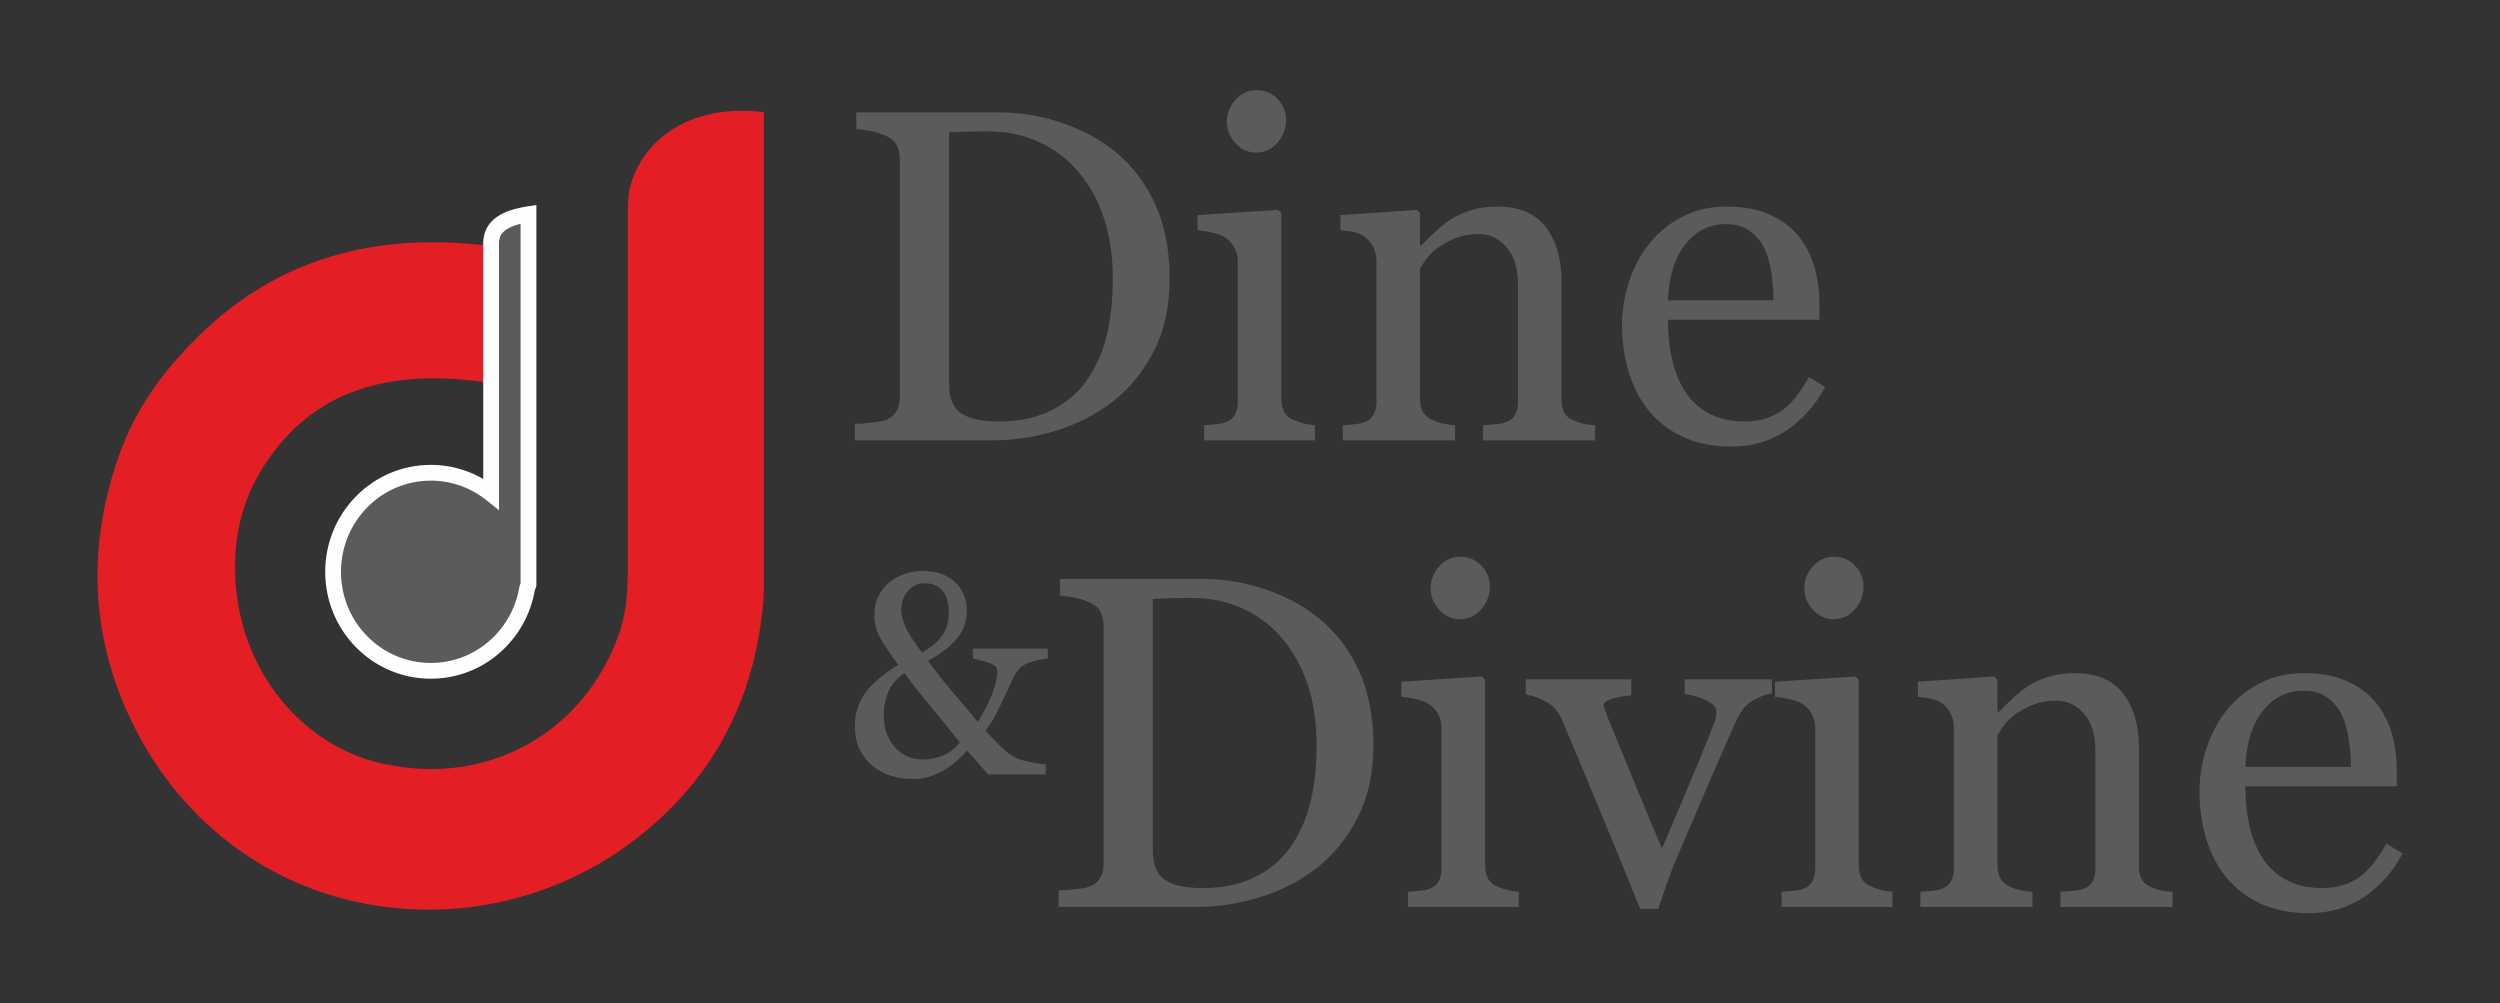
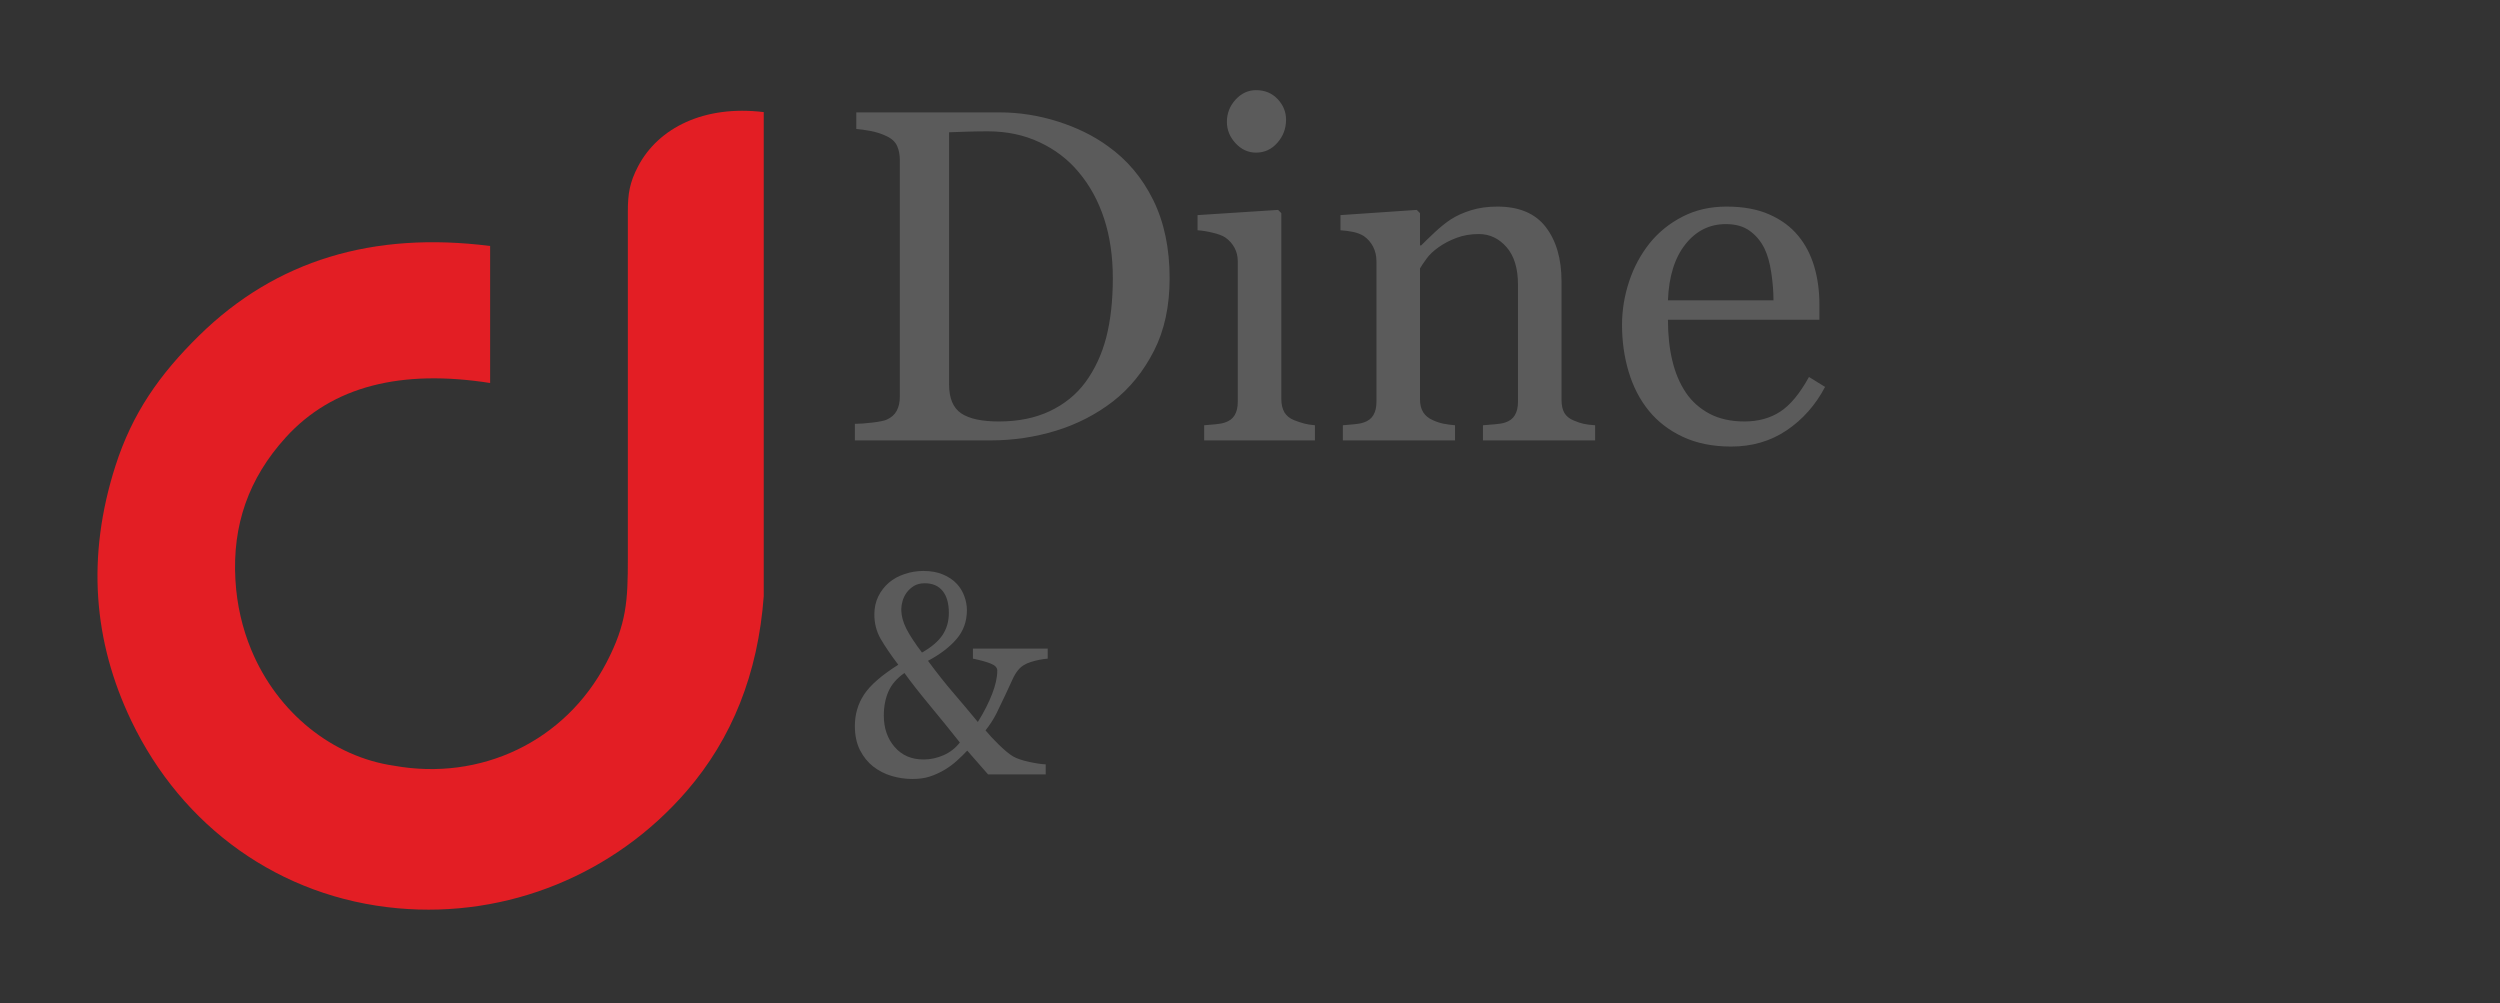
<svg xmlns="http://www.w3.org/2000/svg" xml:space="preserve" width="128.693mm" height="51.647mm" version="1.1" style="shape-rendering:geometricPrecision; text-rendering:geometricPrecision; image-rendering:optimizeQuality; fill-rule:evenodd; clip-rule:evenodd" viewBox="0 0 12869.32 5164.67">
  <rect x="0" y="0" width="12869.32" height="5164.67" fill="#333333" stroke="none" />
  <defs>
    <style type="text/css">
   
    .fil4 {fill:none}
    .fil1 {fill:#5B5B5B}
    .fil0 {fill:#E31E24}
    .fil2 {fill:#FEFEFE;fill-rule:nonzero}
    .fil3 {fill:#5B5B5B;fill-rule:nonzero}
   
  </style>
  </defs>
  <g id="Layer_x0020_1">
    <g id="_2436635691808">
      <path class="fil0" d="M2523.1 1971.61c-457.43,-71.73 -812.13,15.61 -1052.3,280.28 -191.44,210.99 -275.17,451.5 -258.92,733.6 7.42,128.92 35.93,249.3 81.05,358.3 135.75,328.01 421.91,553.09 736.53,598.1 441.53,79.45 878.39,-121.02 1092.14,-530.44 104.58,-200.31 110.4,-320.43 110.4,-534.59 0,-596.41 0,-1192.81 0,-1789.22 0,-90.03 9.28,-148.63 52.7,-231.43 104.51,-199.31 342.23,-316.59 646.85,-279.12 0,830.6 0,1661.2 0,2491.8 -29.56,400.18 -163.64,733.27 -396.53,1002.96 -370.21,428.68 -921.83,654.82 -1487.05,603.69 -608.76,-55.08 -1110.7,-420.11 -1371.78,-964.56 -196.28,-409.35 -231.24,-845.24 -82.36,-1311.38 86.82,-271.82 226.85,-471.61 431.32,-672.37 395.4,-388.23 896.67,-537.53 1497.95,-460.96 0,235.11 0,470.22 0,705.34z" />
      <g>
-         <path class="fil1" d="M2217.57 2433.6c117.23,0 225.1,40.66 310.62,108.82l0 -1280.12c-5.06,-102.91 79.05,-141.73 192.34,-159.59l0 1840.71 0 66.28c-2.38,6.79 -4.77,13.38 -7.18,19.79 -40.35,240.57 -246.95,423.74 -495.78,423.74 -277.78,0 -502.96,-228.25 -502.96,-509.81 0,-281.57 225.18,-509.82 502.96,-509.82z" />
-         <path id="1" class="fil2" d="M2487.62 2542.42l81.14 0 -65.86 31.73 -7.43 -5.81 -7.54 -5.64 -7.69 -5.51 -7.78 -5.36 -7.86 -5.16 -8.01 -5.02 -8.11 -4.87 -8.21 -4.71 -8.3 -4.52 -8.43 -4.37 -8.5 -4.2 -8.59 -4.01 -8.71 -3.85 -8.78 -3.67 -8.87 -3.49 -8.96 -3.3 -9.04 -3.12 -9.14 -2.94 -9.21 -2.76 -9.29 -2.56 -9.36 -2.36 -9.43 -2.18 -9.52 -1.97 -9.59 -1.79 -9.65 -1.57 -9.71 -1.38 -9.78 -1.17 -9.85 -0.96 -9.92 -0.76 -9.95 -0.54 -10.03 -0.32 -10.09 -0.11 0 -81.14 11.83 0.13 11.79 0.38 11.73 0.64 11.66 0.88 11.59 1.14 11.52 1.37 11.45 1.62 11.37 1.87 11.29 2.09 11.2 2.33 11.15 2.56 11.04 2.8 10.95 3.02 10.85 3.24 10.76 3.46 10.66 3.68 10.56 3.9 10.47 4.11 10.36 4.33 10.23 4.53 10.13 4.73 10.02 4.94 9.89 5.13 9.78 5.34 9.67 5.53 9.51 5.71 9.41 5.9 9.3 6.12 9.14 6.28 8.99 6.45 8.88 6.64 8.73 6.81 -65.86 31.73zm81.14 0l0 84.22 -65.86 -52.49 65.86 -31.73zm0 -1280.12l0 1280.12 -81.14 0 0 -1280.12 81.09 -1.99 0.05 1.99zm-0.05 -1.99l0.05 1.02 0 0.97 -0.05 -1.99zm192.39 -157.6l-81.14 0 46.89 40.08 -9.96 1.64 -9.73 1.75 -9.45 1.87 -9.22 1.99 -8.92 2.11 -8.64 2.25 -8.34 2.37 -8.01 2.5 -7.67 2.62 -7.31 2.76 -6.97 2.88 -6.57 2.99 -6.19 3.11 -5.83 3.23 -5.4 3.3 -4.99 3.4 -4.62 3.5 -4.22 3.56 -3.85 3.67 -3.49 3.73 -3.15 3.83 -2.84 3.96 -2.54 4.1 -2.28 4.3 -2 4.5 -1.74 4.76 -1.47 5.09 -1.2 5.48 -0.91 5.89 -0.58 6.29 -0.21 6.79 0.16 7.3 -81.04 3.98 -0.26 -11.62 0.37 -11.41 1.02 -11.17 1.67 -10.87 2.32 -10.6 2.99 -10.31 3.64 -10 4.28 -9.6 4.86 -9.18 5.44 -8.78 5.98 -8.32 6.45 -7.87 6.91 -7.41 7.31 -6.93 7.66 -6.5 8 -6.06 8.31 -5.66 8.58 -5.26 8.79 -4.87 9.05 -4.55 9.29 -4.23 9.47 -3.92 9.69 -3.64 9.87 -3.38 10.05 -3.14 10.22 -2.91 10.38 -2.69 10.56 -2.51 10.7 -2.31 10.85 -2.15 10.99 -1.97 11.1 -1.84 46.89 40.08zm-46.89 -40.08l46.89 -7.39 0 47.47 -46.89 -40.08zm-34.25 1880.79l0 -1840.71 81.14 0 0 1840.71 0 0 -81.14 0zm0 66.28l0 -66.28 81.14 0 0 66.28 -2.28 13.42 -78.86 -13.42zm81.14 0l0 6.92 -2.28 6.5 2.28 -13.42zm-7.74 26.5l-80.02 -13.42 2.04 -7.57 0.21 -0.57 0.18 -0.49 0.23 -0.61 0.22 -0.6 0.23 -0.61 0.22 -0.6 0.2 -0.51 0.22 -0.61 0.23 -0.61 0.22 -0.61 0.19 -0.51 0.22 -0.62 0.23 -0.61 0.22 -0.62 0.23 -0.61 0.18 -0.52 0.23 -0.62 0.13 -0.35 0.31 -0.89 0.2 -0.52 0.22 -0.63 0.23 -0.62 0.12 -0.36 0.32 -0.89 0.19 -0.54 0.13 -0.36 0.31 -0.9 0.2 -0.53 0.13 -0.37 0.34 -1 0.2 -0.53 0.17 -0.51 76.58 26.84 -0.27 0.77 -0.26 0.73 -0.1 0.26 -0.31 0.91 -0.26 0.73 -0.13 0.36 -0.31 0.9 -0.27 0.72 -0.12 0.35 -0.32 0.9 -0.23 0.62 -0.22 0.63 -0.26 0.72 -0.13 0.35 -0.31 0.89 -0.23 0.62 -0.26 0.72 -0.23 0.61 -0.22 0.62 -0.23 0.61 -0.22 0.62 -0.27 0.71 -0.22 0.61 -0.23 0.61 -0.22 0.61 -0.26 0.71 -0.22 0.6 -0.23 0.61 -0.22 0.6 -0.23 0.61 -0.26 0.71 -0.25 0.63 2.04 -7.57zm-80.02 -13.42l0.65 -3.87 1.39 -3.7 -2.04 7.57zm-455.77 471.02l0 -81.14 0 0 21.34 -0.49 21.07 -1.46 20.8 -2.4 20.49 -3.31 20.17 -4.22 19.86 -5.1 19.48 -5.95 19.13 -6.8 18.73 -7.61 18.33 -8.4 17.89 -9.19 17.43 -9.94 16.97 -10.68 16.47 -11.39 15.97 -12.09 15.41 -12.76 14.87 -13.41 14.28 -14.03 13.68 -14.65 13.06 -15.23 12.41 -15.81 11.75 -16.34 11.05 -16.86 10.35 -17.37 9.62 -17.84 8.87 -18.29 8.1 -18.75 7.31 -19.15 6.49 -19.55 5.66 -19.92 4.79 -20.27 3.94 -20.62 80.02 13.42 -4.6 24.14 -5.63 23.77 -6.64 23.36 -7.61 22.93 -8.57 22.45 -9.48 21.97 -10.41 21.47 -11.28 20.92 -12.13 20.35 -12.97 19.78 -13.77 19.16 -14.55 18.51 -15.3 17.87 -16.06 17.19 -16.76 16.47 -17.43 15.73 -18.11 14.98 -18.75 14.19 -19.35 13.39 -19.95 12.56 -20.53 11.7 -21.07 10.81 -21.57 9.9 -22.07 8.97 -22.55 8 -22.98 7.03 -23.4 6 -23.79 4.98 -24.15 3.91 -24.48 2.82 -24.79 1.72 -25.06 0.57 0 0zm-543.53 -550.38l81.14 0 0 0 0.6 24.21 1.8 23.88 2.95 23.51 4.07 23.13 5.17 22.71 6.24 22.26 7.28 21.81 8.28 21.31 9.28 20.79 10.22 20.24 11.15 19.64 12.05 19.05 12.91 18.41 13.74 17.72 14.56 17.03 15.32 16.3 16.08 15.53 16.79 14.74 17.48 13.93 18.13 13.06 18.76 12.2 19.36 11.28 19.91 10.35 20.46 9.37 20.97 8.37 21.46 7.37 21.9 6.3 22.35 5.22 22.73 4.13 23.11 2.97 23.47 1.81 23.81 0.61 0 81.14 -27.95 -0.71 -27.63 -2.13 -27.23 -3.51 -26.79 -4.85 -26.33 -6.16 -25.84 -7.44 -25.28 -8.67 -24.71 -9.87 -24.1 -11.05 -23.45 -12.17 -22.76 -13.28 -22.06 -14.32 -21.31 -15.36 -20.52 -16.35 -19.71 -17.3 -18.86 -18.23 -17.98 -19.12 -17.06 -19.95 -16.12 -20.8 -15.13 -21.57 -14.13 -22.33 -13.07 -23.04 -11.98 -23.74 -10.88 -24.37 -9.72 -24.99 -8.54 -25.57 -7.32 -26.12 -6.05 -26.63 -4.77 -27.07 -3.45 -27.51 -2.1 -27.92 -0.7 -28.25 0 0zm543.53 -550.39l0 81.14 0 0 -23.81 0.61 -23.47 1.81 -23.11 2.97 -22.73 4.13 -22.35 5.22 -21.9 6.3 -21.46 7.37 -20.97 8.37 -20.46 9.37 -19.91 10.35 -19.36 11.28 -18.76 12.2 -18.13 13.06 -17.48 13.93 -16.79 14.74 -16.08 15.53 -15.32 16.3 -14.56 17.04 -13.74 17.72 -12.91 18.4 -12.05 19.05 -11.15 19.65 -10.22 20.24 -9.28 20.78 -8.28 21.32 -7.28 21.8 -6.24 22.27 -5.17 22.7 -4.07 23.14 -2.95 23.51 -1.8 23.87 -0.6 24.22 -81.14 0 0.7 -28.26 2.1 -27.91 3.45 -27.51 4.77 -27.08 6.05 -26.62 7.32 -26.13 8.54 -25.56 9.72 -25 10.88 -24.38 11.98 -23.72 13.07 -23.05 14.13 -22.33 15.13 -21.58 16.12 -20.78 17.06 -19.96 17.98 -19.12 18.86 -18.23 19.71 -17.3 20.52 -16.35 21.31 -15.36 22.06 -14.32 22.76 -13.28 23.45 -12.17 24.1 -11.05 24.71 -9.87 25.28 -8.67 25.84 -7.44 26.33 -6.16 26.79 -4.85 27.23 -3.51 27.63 -2.13 27.95 -0.71 0 0z" />
-       </g>
+         </g>
    </g>
    <path class="fil3" d="M6020.89 1432.96c0,143.35 -26.8,268.01 -80.81,373.59 -54.01,105.58 -123.86,192.07 -210.35,259.48 -87.31,67.41 -185.17,117.76 -293.59,151.06 -108.83,33.3 -220.91,49.95 -336.64,49.95l-698.85 0 0 -85.28c23.14,0 53.19,-2.03 90.15,-6.49 36.95,-4.47 61.31,-9.34 73.49,-15.03 23.56,-10.15 41.02,-25.58 51.58,-45.48 10.96,-20.3 16.24,-44.67 16.24,-73.09l0 -1217.41c0,-26.81 -4.47,-51.17 -13.81,-72.29 -9.34,-21.52 -27.61,-38.57 -54.82,-51.16 -24.77,-12.18 -51.97,-20.71 -80.81,-26.4 -28.83,-5.28 -54,-8.93 -74.71,-10.55l0 -85.28 737.83 0c101.93,0 201.82,15.84 300.09,47.1 98.27,31.27 184.36,73.5 257.05,126.7 99.49,70.66 177.05,162.84 233.49,277.35 56.45,114.11 84.47,248.52 84.47,403.23zm-292.38 -0.81c0,-113.3 -15.02,-215.63 -45.07,-307.4 -30.05,-91.37 -73.91,-171.36 -131.57,-239.58 -54.41,-64.98 -121.42,-116.14 -201.01,-153.09 -79.59,-37.36 -167.71,-56.04 -265.16,-56.04 -32.08,0 -68.63,0.4 -109.65,1.62 -40.6,1.22 -70.65,2.44 -90.55,3.25l0 1297.41c0,71.88 21.12,121.82 62.94,149.84 41.83,27.62 106.39,41.42 193.29,41.42 100.3,0 188.02,-17.87 263.14,-53.6 75.12,-35.73 136.04,-85.28 182.73,-148.62 48.73,-66.6 84.47,-143.75 107.21,-231.06 22.33,-87.71 33.7,-189.23 33.7,-304.15zm1040.37 834.89l-570.13 0 0 -77.97c18.27,-1.62 37.35,-3.25 56.85,-4.87 19.49,-1.62 36.14,-4.47 50.35,-9.34 22.33,-7.31 38.98,-19.49 49.54,-37.36 10.96,-17.87 16.24,-41.01 16.24,-69.44l0 -723.62c0,-25.18 -5.68,-48.33 -17.05,-69.44 -11.37,-21.12 -27.21,-38.58 -47.51,-52.79 -15.03,-9.75 -36.55,-17.87 -64.97,-24.37 -28.02,-6.9 -54.01,-10.96 -77.56,-12.58l0 -77.97 414.6 -26.8 16.65 16.65 0 956.3c0,27.62 5.28,50.76 15.83,69.04 10.97,18.27 27.62,31.67 50.36,40.6 17.46,6.91 34.51,12.59 51.16,17.06 16.65,4.47 34.93,7.31 55.64,8.93l0 77.97zm-148.63 -1650.69c0,45.48 -15.02,84.86 -44.67,118.57 -29.64,33.7 -66.19,50.76 -110.04,50.76 -40.2,0 -75.53,-16.24 -105.18,-48.32 -29.64,-32.08 -44.66,-68.63 -44.66,-110.05 0,-43.86 15.02,-82.03 44.66,-114.51 29.65,-32.49 64.98,-48.73 105.18,-48.73 45.48,0 82.43,15.43 111.26,45.88 28.83,30.46 43.45,66.19 43.45,106.4zm1591 1650.69l-577.44 0 0 -77.97c18.28,-1.62 38.58,-3.25 60.1,-4.87 21.93,-1.62 40.21,-4.47 54.42,-9.34 22.33,-7.31 38.98,-19.49 49.54,-37.36 10.96,-17.87 16.24,-41.01 16.24,-69.84l0 -602.62c0,-83.24 -19.49,-147.4 -58.47,-192.48 -39.39,-45.07 -86.9,-67.81 -142.94,-67.81 -41.83,0 -80,6.49 -114.51,19.49 -34.93,12.99 -65.79,29.24 -92.59,48.32 -25.99,18.28 -46.7,37.77 -62.13,58.88 -15.43,20.71 -26.39,37.77 -33.7,50.36l0 674.08c0,26.8 5.68,49.14 16.65,66.6 10.96,17.46 27.61,30.86 49.94,40.6 16.25,7.72 34.52,13.81 53.61,17.87 19.49,3.66 39.38,6.5 60.09,8.12l0 77.97 -577.43 0 0 -77.97c18.27,-1.62 37.35,-3.25 56.85,-4.87 19.49,-1.62 36.14,-4.47 50.35,-9.34 22.33,-7.31 38.98,-19.49 49.54,-37.36 10.96,-17.87 16.24,-41.01 16.24,-69.44l0 -723.62c0,-26.8 -5.68,-51.57 -17.05,-74.31 -11.78,-22.34 -27.61,-41.02 -48.32,-55.23 -15.03,-9.34 -32.9,-16.24 -53.2,-20.71 -20.71,-4.47 -43.04,-7.31 -66.6,-8.93l0 -77.97 392.68 -26.8 16.65 16.65 0 166.08 6.09 0c18.68,-19.08 42.64,-41.82 71.06,-68.62 28.43,-26.4 55.23,-47.92 80.4,-64.57 29.24,-19.09 64.16,-34.92 104.37,-47.51 40.2,-12.59 85.68,-19.09 136.03,-19.09 112.08,0 195.32,34.93 249.33,105.18 54.01,70.25 81.22,163.24 81.22,279.78l0 609.93c0,27.61 4.87,49.94 14.61,67 9.75,17.05 25.99,30.46 49.55,39.8 19.49,8.12 36.14,13.8 50.35,16.64 13.81,3.25 33.3,5.69 58.47,7.31l0 77.97zm1183.72 -275.32c-49.14,93.4 -115.33,168.12 -198.17,223.75 -82.43,55.63 -177.86,83.24 -285.06,83.24 -94.62,0 -177.46,-16.65 -248.93,-49.94 -71.06,-33.3 -129.53,-78.38 -175.83,-135.23 -46.29,-57.25 -80.4,-123.85 -103.14,-199.79 -22.74,-75.93 -34.11,-156.33 -34.11,-240.8 0,-76.34 12.18,-151.06 36.55,-224.15 23.95,-73.09 59.69,-139.28 106.39,-197.76 45.48,-56.04 101.52,-101.52 168.92,-136.03 67.01,-34.52 142.54,-51.58 225.78,-51.58 86.09,0 159.59,13.4 220.91,40.61 60.91,26.8 110.86,63.75 149.03,110.45 36.54,44.27 63.75,96.65 81.62,156.75 17.87,60.1 26.8,125.48 26.8,196.13l0 78.38 -779.67 0c0,77.15 7.31,146.99 22.34,209.53 14.62,62.54 37.76,117.76 69.84,165.68 30.87,45.89 71.88,82.03 121.83,108.83 50.35,26.39 110.04,39.79 179.48,39.79 71.06,0 132.38,-16.65 183.55,-49.95 51.57,-32.89 101.11,-92.58 149.03,-179.07l82.84 51.16zm-265.58 -445.87c0,-44.26 -3.65,-91.77 -11.37,-142.13 -7.31,-50.75 -19.49,-92.99 -36.14,-126.69 -18.27,-36.55 -43.45,-66.19 -75.12,-88.93 -31.68,-23.15 -72.69,-34.52 -122.64,-34.52 -83.65,0 -153.09,34.52 -207.91,103.55 -55.22,69.44 -85.27,165.27 -90.15,288.72l543.33 0z" />
    <path class="fil3" d="M5393.34 3390.43c-28.27,2.46 -57.03,8.11 -85.8,16.96 -29.01,8.85 -51.13,22.86 -66.37,42.04 -10.08,11.55 -20.41,28.52 -30.49,51.13 -10.32,22.37 -22.61,48.93 -36.87,79.66 -14.26,30.72 -28.77,60.96 -43.52,90.71 -14.75,29.75 -33.92,59.25 -57.03,88.99 19.18,23.11 42.53,48.19 70.31,75.23 27.78,27.04 51.63,46.71 71.29,58.51 19.18,11.06 46.22,20.4 81.62,28.02 35.16,7.87 63.92,12.05 86.54,13.03l0 51.63 -296.73 0 -107.19 -122.43c-15.98,16.97 -33.92,34.67 -54.33,53.1 -20.4,18.2 -42.03,33.93 -64.65,47.2 -24.83,14.26 -49.91,25.57 -75.23,33.68 -25.07,8.12 -54.82,12.05 -88.99,12.05 -35.4,0 -70.8,-5.16 -105.71,-15.49 -35.16,-10.32 -67.12,-26.79 -95.88,-49.17 -27.78,-22.12 -50.4,-50.39 -67.85,-84.81 -17.21,-34.42 -25.81,-75.72 -25.81,-123.66 0,-59.49 15.73,-113.33 47.2,-161.27 31.46,-48.18 90.22,-99.31 176.26,-153.64 -38.84,-51.39 -69.08,-95.88 -90.71,-133.25 -21.63,-37.61 -32.45,-79.65 -32.45,-126.11 0,-33.19 6.64,-63.68 19.67,-91.21 13.27,-27.53 31.95,-51.87 55.8,-72.52 22.13,-18.69 48.92,-33.44 80.64,-44.01 31.71,-10.57 63.91,-15.73 96.61,-15.73 38.35,0 72.03,6.14 101.04,18.44 29.01,12.29 52.61,28.27 70.8,47.94 16.96,18.19 29.75,39.33 38.6,63.42 8.85,23.85 13.27,47.94 13.27,72.03 0,57.53 -17.7,107.19 -53.34,148.73 -35.65,41.55 -84.57,78.92 -147.02,112.11 44.99,60.96 89,116.77 132.27,166.92 43.02,50.15 84.56,99.57 124.39,148 31.71,-51.14 56.3,-99.32 73.75,-144.8 17.46,-45.24 26.31,-85.06 26.31,-119.73 0,-15.24 -11.07,-27.28 -33.44,-36.13 -22.12,-8.86 -52.85,-17.46 -91.94,-25.57l0 -51.63 384.98 0 0 51.63zm-508.88 -235.52c0,-49.16 -10.82,-86.78 -32.21,-113.08 -21.39,-26.31 -52.12,-39.34 -91.7,-39.34 -22.37,0 -41.05,4.68 -55.8,13.77 -14.75,9.1 -27.54,20.65 -37.86,34.67 -9.59,13.52 -16.47,27.77 -20.9,43.26 -4.18,15.49 -6.39,29.26 -6.39,41.3 0,33.19 8.61,66.63 25.81,100.55 17.21,33.93 44.25,74.98 80.64,123.17 48.92,-27.78 84.32,-58.02 105.96,-90.47 21.63,-32.7 32.45,-70.56 32.45,-113.83zm56.54 667.21c-44.74,-56.79 -95.14,-118.99 -150.95,-186.35 -56.05,-67.6 -100.79,-124.64 -134.22,-171.34 -38.85,26.79 -66.13,58.5 -82.11,94.64 -15.98,36.14 -24.1,77.44 -24.1,124.15 0,65.15 18.69,119.23 55.81,162.01 37.12,43.02 86.78,64.41 149.22,64.41 34.91,0 69.33,-7.38 103.26,-22.37 33.68,-15 61.46,-36.88 83.09,-65.15z" />
-     <path class="fil3" d="M7069.87 3834.85c0,143.35 -26.8,268.01 -80.81,373.59 -54.01,105.58 -123.86,192.07 -210.35,259.48 -87.31,67.41 -185.17,117.76 -293.59,151.06 -108.83,33.3 -220.91,49.95 -336.64,49.95l-698.85 0 0 -85.28c23.14,0 53.19,-2.03 90.15,-6.49 36.95,-4.47 61.31,-9.34 73.49,-15.03 23.56,-10.15 41.02,-25.58 51.58,-45.48 10.96,-20.3 16.24,-44.67 16.24,-73.09l0 -1217.41c0,-26.81 -4.47,-51.17 -13.81,-72.29 -9.34,-21.52 -27.61,-38.57 -54.82,-51.16 -24.77,-12.18 -51.97,-20.71 -80.81,-26.4 -28.83,-5.28 -54,-8.93 -74.71,-10.55l0 -85.28 737.83 0c101.93,0 201.82,15.84 300.09,47.1 98.27,31.27 184.36,73.5 257.05,126.7 99.49,70.66 177.05,162.84 233.49,277.35 56.45,114.11 84.47,248.52 84.47,403.23zm-292.38 -0.81c0,-113.3 -15.02,-215.63 -45.07,-307.4 -30.05,-91.37 -73.91,-171.36 -131.57,-239.58 -54.41,-64.98 -121.42,-116.14 -201.01,-153.09 -79.59,-37.36 -167.71,-56.04 -265.16,-56.04 -32.08,0 -68.63,0.4 -109.65,1.62 -40.6,1.22 -70.65,2.44 -90.55,3.25l0 1297.41c0,71.88 21.12,121.82 62.94,149.84 41.83,27.62 106.39,41.42 193.29,41.42 100.3,0 188.02,-17.87 263.14,-53.6 75.12,-35.73 136.04,-85.28 182.73,-148.62 48.73,-66.6 84.47,-143.75 107.21,-231.06 22.33,-87.71 33.7,-189.23 33.7,-304.15zm1040.37 834.89l-570.13 0 0 -77.97c18.27,-1.62 37.35,-3.25 56.85,-4.87 19.49,-1.62 36.14,-4.47 50.35,-9.34 22.33,-7.31 38.98,-19.49 49.54,-37.36 10.96,-17.87 16.24,-41.01 16.24,-69.44l0 -723.62c0,-25.18 -5.68,-48.33 -17.05,-69.44 -11.37,-21.12 -27.21,-38.58 -47.51,-52.79 -15.03,-9.75 -36.55,-17.87 -64.97,-24.37 -28.02,-6.9 -54.01,-10.96 -77.56,-12.58l0 -77.97 414.6 -26.8 16.65 16.65 0 956.3c0,27.62 5.28,50.76 15.83,69.04 10.97,18.27 27.62,31.67 50.36,40.6 17.46,6.91 34.51,12.59 51.16,17.06 16.65,4.47 34.93,7.31 55.64,8.93l0 77.97zm-148.63 -1650.69c0,45.48 -15.02,84.86 -44.67,118.57 -29.64,33.7 -66.19,50.76 -110.04,50.76 -40.2,0 -75.53,-16.24 -105.18,-48.32 -29.64,-32.08 -44.66,-68.63 -44.66,-110.05 0,-43.86 15.02,-82.03 44.66,-114.51 29.65,-32.49 64.98,-48.73 105.18,-48.73 45.48,0 82.43,15.43 111.26,45.88 28.83,30.46 43.45,66.19 43.45,106.4zm1452.13 550.63c-35.74,6.5 -69.44,19.49 -101.52,38.99 -32.49,19.08 -59.7,53.6 -82.84,102.73 -46.7,105.99 -95.43,216.85 -145.38,331.77 -49.94,115.32 -101.52,236.33 -155.52,363.03 -15.84,36.54 -32.9,79.59 -50.76,129.54 -17.87,49.94 -34.11,97.86 -49.14,143.75l-92.99 0c-75.12,-185.99 -144.56,-355.73 -208.32,-509.22 -63.34,-153.09 -129.13,-310.24 -197.35,-471.05 -15.84,-36.14 -41.42,-64.57 -76.75,-84.87 -35.32,-20.3 -70.65,-32.89 -106.39,-38.58l0 -77.96 542.92 0 0 82.84c-23.95,0.81 -53.6,5.68 -89.33,14.62 -35.74,9.34 -53.6,21.52 -53.6,37.35 0,2.44 2.03,8.53 6.09,18.28 4.06,10.15 8.12,21.11 11.77,34.11 32.49,79.99 78.78,192.07 138.07,335.82 59.29,143.75 107.61,259.89 144.97,347.6 28.42,-67.41 64.56,-151.46 107.61,-252.17 43.04,-100.3 89.33,-212.78 139.28,-337.04 8.12,-21.12 15.43,-41.02 22.74,-59.29 6.9,-18.68 10.56,-37.36 10.56,-56.44 0,-13.4 -6.5,-25.59 -19.49,-36.14 -13.4,-10.56 -28.83,-19.9 -47.11,-28.02 -18.27,-7.72 -36.14,-13.81 -53.6,-17.46 -17.46,-4.07 -31.67,-6.91 -42.64,-8.53l0 -75.53 448.72 0 0 71.87zm620.08 1100.06l-570.13 0 0 -77.97c18.27,-1.62 37.35,-3.25 56.85,-4.87 19.49,-1.62 36.14,-4.47 50.35,-9.34 22.33,-7.31 38.98,-19.49 49.54,-37.36 10.96,-17.87 16.24,-41.01 16.24,-69.44l0 -723.62c0,-25.18 -5.68,-48.33 -17.05,-69.44 -11.37,-21.12 -27.21,-38.58 -47.51,-52.79 -15.03,-9.75 -36.55,-17.87 -64.97,-24.37 -28.02,-6.9 -54.01,-10.96 -77.56,-12.58l0 -77.97 414.6 -26.8 16.65 16.65 0 956.3c0,27.62 5.28,50.76 15.83,69.04 10.97,18.27 27.62,31.67 50.36,40.6 17.46,6.91 34.51,12.59 51.16,17.06 16.65,4.47 34.93,7.31 55.64,8.93l0 77.97zm-148.63 -1650.69c0,45.48 -15.02,84.86 -44.67,118.57 -29.64,33.7 -66.19,50.76 -110.04,50.76 -40.2,0 -75.53,-16.24 -105.18,-48.32 -29.64,-32.08 -44.66,-68.63 -44.66,-110.05 0,-43.86 15.02,-82.03 44.66,-114.51 29.65,-32.49 64.98,-48.73 105.18,-48.73 45.48,0 82.43,15.43 111.26,45.88 28.83,30.46 43.45,66.19 43.45,106.4zm1591 1650.69l-577.44 0 0 -77.97c18.28,-1.62 38.58,-3.25 60.1,-4.87 21.93,-1.62 40.21,-4.47 54.42,-9.34 22.33,-7.31 38.98,-19.49 49.54,-37.36 10.96,-17.87 16.24,-41.01 16.24,-69.84l0 -602.62c0,-83.24 -19.49,-147.4 -58.47,-192.48 -39.39,-45.07 -86.9,-67.81 -142.94,-67.81 -41.83,0 -80,6.49 -114.51,19.49 -34.93,12.99 -65.79,29.24 -92.59,48.32 -25.99,18.28 -46.7,37.77 -62.13,58.88 -15.43,20.71 -26.39,37.77 -33.7,50.36l0 674.08c0,26.8 5.68,49.14 16.65,66.6 10.96,17.46 27.61,30.86 49.94,40.6 16.25,7.72 34.52,13.81 53.61,17.87 19.49,3.66 39.38,6.5 60.09,8.12l0 77.97 -577.43 0 0 -77.97c18.27,-1.62 37.35,-3.25 56.85,-4.87 19.49,-1.62 36.14,-4.47 50.35,-9.34 22.33,-7.31 38.98,-19.49 49.54,-37.36 10.96,-17.87 16.24,-41.01 16.24,-69.44l0 -723.62c0,-26.8 -5.68,-51.57 -17.05,-74.31 -11.78,-22.34 -27.61,-41.02 -48.32,-55.23 -15.03,-9.34 -32.9,-16.24 -53.2,-20.71 -20.71,-4.47 -43.04,-7.31 -66.6,-8.93l0 -77.97 392.68 -26.8 16.65 16.65 0 166.08 6.09 0c18.68,-19.08 42.64,-41.82 71.06,-68.62 28.43,-26.4 55.23,-47.92 80.4,-64.57 29.24,-19.09 64.16,-34.92 104.37,-47.51 40.2,-12.59 85.68,-19.09 136.03,-19.09 112.08,0 195.32,34.93 249.33,105.18 54.01,70.25 81.22,163.24 81.22,279.78l0 609.93c0,27.61 4.87,49.94 14.61,67 9.75,17.05 25.99,30.46 49.55,39.8 19.49,8.12 36.14,13.8 50.35,16.64 13.81,3.25 33.3,5.69 58.47,7.31l0 77.97zm1183.72 -275.32c-49.14,93.4 -115.33,168.12 -198.17,223.75 -82.43,55.63 -177.86,83.24 -285.06,83.24 -94.62,0 -177.46,-16.65 -248.93,-49.94 -71.06,-33.3 -129.53,-78.38 -175.83,-135.23 -46.29,-57.25 -80.4,-123.85 -103.14,-199.79 -22.74,-75.93 -34.11,-156.33 -34.11,-240.8 0,-76.34 12.18,-151.06 36.55,-224.15 23.95,-73.09 59.69,-139.28 106.39,-197.76 45.48,-56.04 101.52,-101.52 168.92,-136.03 67.01,-34.52 142.54,-51.58 225.78,-51.58 86.09,0 159.59,13.4 220.91,40.61 60.91,26.8 110.86,63.75 149.03,110.45 36.54,44.27 63.75,96.65 81.62,156.75 17.87,60.1 26.8,125.48 26.8,196.13l0 78.38 -779.67 0c0,77.15 7.31,146.99 22.34,209.53 14.62,62.54 37.76,117.76 69.84,165.68 30.87,45.89 71.88,82.03 121.83,108.83 50.35,26.39 110.04,39.79 179.48,39.79 71.06,0 132.38,-16.65 183.55,-49.95 51.57,-32.89 101.11,-92.58 149.03,-179.07l82.84 51.16zm-265.58 -445.87c0,-44.26 -3.65,-91.77 -11.37,-142.13 -7.31,-50.75 -19.49,-92.99 -36.14,-126.69 -18.27,-36.55 -43.45,-66.19 -75.12,-88.93 -31.68,-23.15 -72.69,-34.52 -122.64,-34.52 -83.65,0 -153.09,34.52 -207.91,103.55 -55.22,69.44 -85.27,165.27 -90.15,288.72l543.33 0z" />
    <rect class="fil4" x="-0" y="-0" width="12869.32" height="5164.67" />
  </g>
</svg>